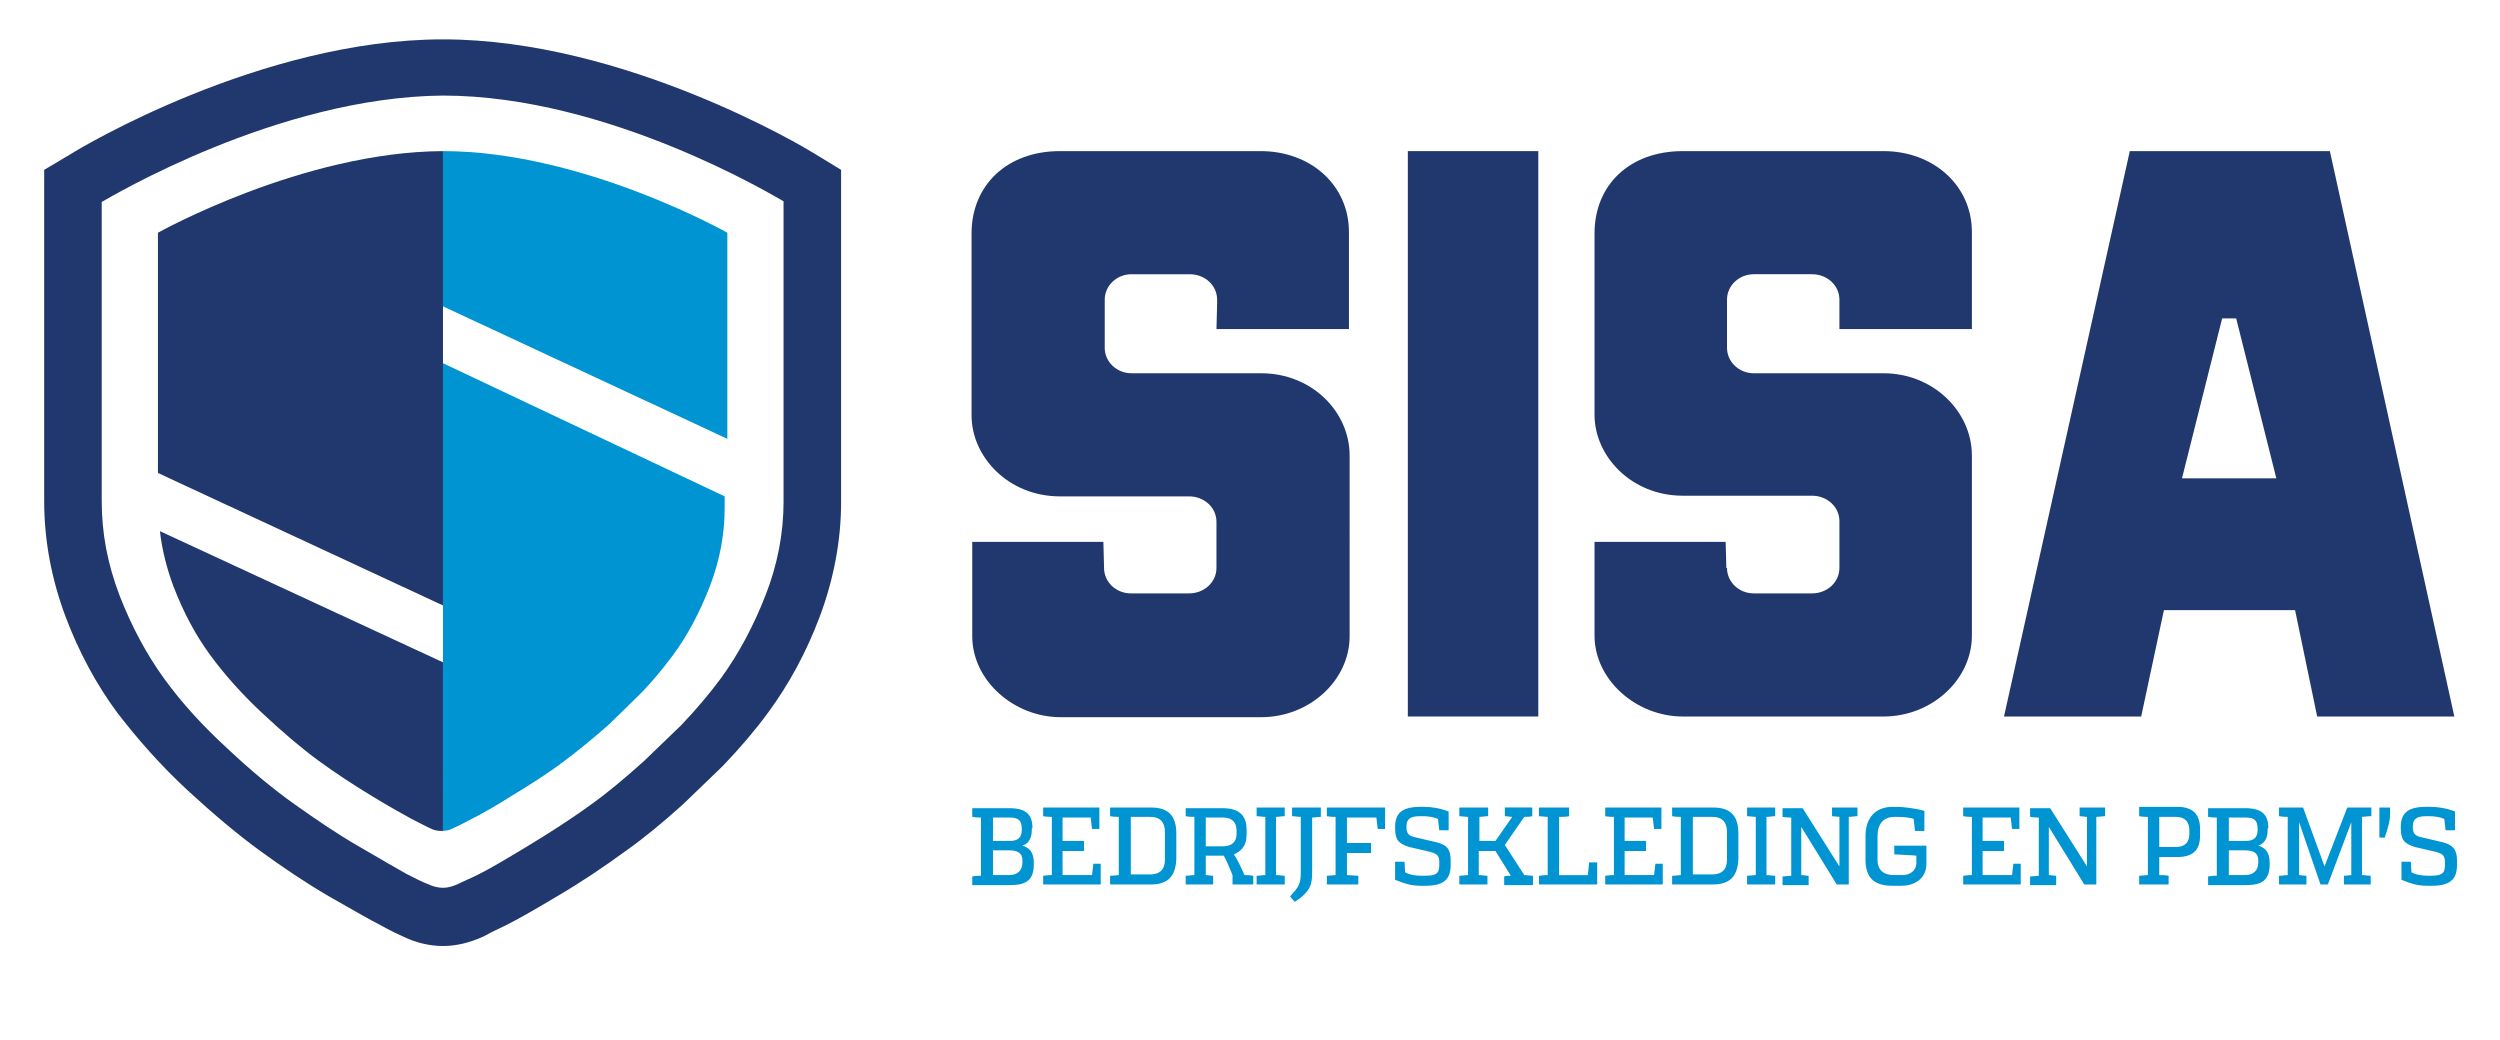
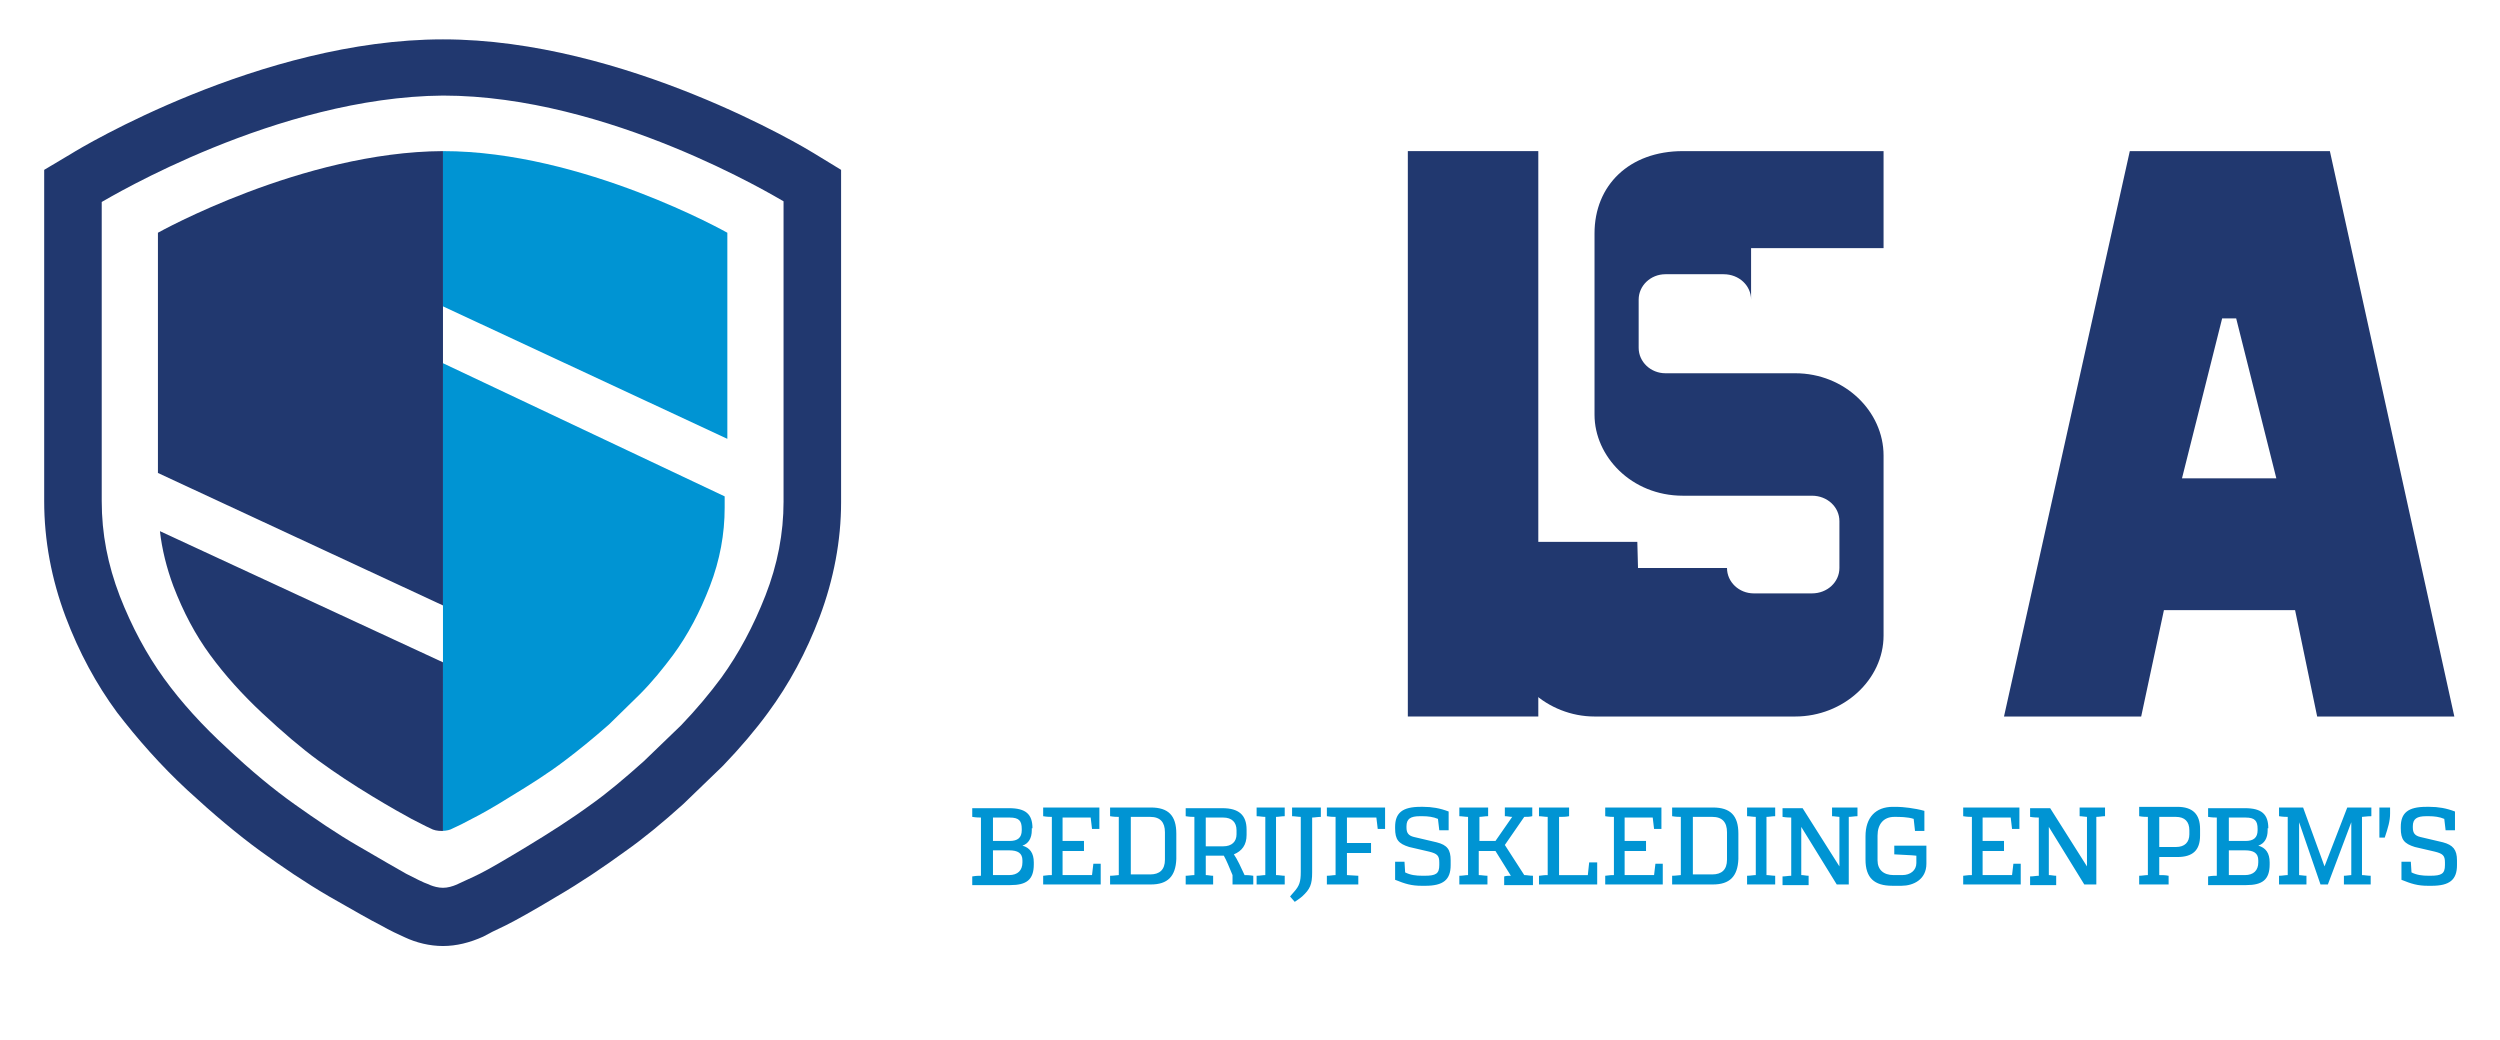
<svg xmlns="http://www.w3.org/2000/svg" version="1.1" id="Layer_1" x="0px" y="0px" width="238.667px" height="99.333px" viewBox="0 0 238.667 99.333" enable-background="new 0 0 238.667 99.333" xml:space="preserve">
  <g id="_x31_0_logo_desk">
    <g>
      <path fill="#21386F" d="M42.289,90.313c-1.278,0-2.555-0.319-3.642-0.83c-0.574-0.257-1.405-0.639-2.299-1.15    c-1.022-0.512-2.556-1.404-4.919-2.747c-2.299-1.341-4.471-2.811-6.579-4.344c-2.108-1.533-4.472-3.513-6.963-5.812    c-2.555-2.363-4.791-4.918-6.707-7.41c-1.979-2.683-3.64-5.75-4.917-9.136c-1.343-3.576-2.045-7.282-2.045-11.051V16.215    l2.684-1.598C7.603,14.171,24.914,3.758,42.289,3.758c17.375,0,34.686,10.413,35.388,10.859l2.619,1.598v31.748    c0,3.64-0.703,7.346-2.044,10.922c-1.277,3.386-2.938,6.453-4.918,9.136c-1.214,1.661-2.682,3.385-4.279,5.047l-0.128,0.128    l-3.706,3.575c-1.917,1.727-3.769,3.259-5.493,4.472c-2.108,1.533-4.28,3.003-6.58,4.344c-2.236,1.343-3.833,2.235-4.855,2.747    c-0.958,0.447-1.724,0.831-2.172,1.087C44.844,89.994,43.566,90.313,42.289,90.313 M9.711,19.281v28.553    c0,3.13,0.575,6.069,1.724,9.07c1.149,2.938,2.556,5.559,4.216,7.856c1.662,2.302,3.705,4.537,6.005,6.645    c2.299,2.171,4.472,3.961,6.451,5.365c1.981,1.406,4.025,2.811,6.132,4.025c2.173,1.276,3.642,2.107,4.536,2.619    c0.895,0.447,1.597,0.83,2.171,1.022l0.128,0.062c0.32,0.129,0.766,0.257,1.214,0.257c0.447,0,0.895-0.128,1.341-0.318    l0.127-0.063c0.384-0.193,1.151-0.512,2.045-0.959c0.895-0.447,2.427-1.343,4.536-2.619c2.107-1.276,4.216-2.619,6.131-4.025    c1.534-1.085,3.194-2.491,4.983-4.088l3.578-3.449c1.469-1.533,2.747-3.066,3.833-4.535c1.661-2.299,3.067-4.919,4.216-7.857    c1.15-2.938,1.725-5.941,1.725-8.941V19.217C74.1,18.834,58.131,9.124,42.289,9.124C26.447,9.253,10.415,18.897,9.711,19.281    L9.711,19.281L9.711,19.281z" />
-       <path fill="#21386F" d="M164.871,54.223c0,1.342,1.149,2.426,2.555,2.426h5.558c1.469,0,2.619-1.084,2.619-2.426v-4.472    c0-1.342-1.149-2.427-2.619-2.427h-12.329c-4.918,0-8.431-3.77-8.431-7.73V22.282c0-4.598,3.32-7.856,8.431-7.856h19.163    c4.728,0,8.433,3.259,8.433,7.729v6.835v2.427h-12.648V28.99v-0.384c0-1.342-1.149-2.426-2.619-2.426h-5.558    c-1.406,0-2.555,1.084-2.555,2.426v4.601c0,1.34,1.149,2.427,2.555,2.427h12.392c4.728,0,8.433,3.641,8.433,7.856v17.184    c0,4.216-3.833,7.729-8.433,7.729h-19.163c-4.471,0-8.431-3.513-8.431-7.729V51.73h12.519l0.064,2.429v0.063H164.871    L164.871,54.223z" />
-       <path fill="#21386F" d="M116.132,31.417h12.648V28.99v-6.835c0-4.471-3.642-7.729-8.433-7.729h-19.162    c-5.047,0-8.433,3.259-8.433,7.856v17.376c0,3.96,3.513,7.729,8.433,7.729h12.328c1.469,0,2.619,1.085,2.619,2.428v4.407    c0,1.342-1.15,2.426-2.619,2.426h-5.558c-1.405,0-2.555-1.084-2.555-2.426v-0.063l-0.063-2.429h-12.52v9.008    c0,4.216,3.959,7.729,8.431,7.729h19.164c4.599,0,8.433-3.513,8.433-7.729V43.49c0-4.216-3.642-7.856-8.433-7.856H108.02    c-1.406,0-2.555-1.087-2.555-2.427v-4.601c0-1.342,1.149-2.426,2.555-2.426h5.557c1.47,0,2.618,1.084,2.618,2.426v0.384    L116.132,31.417L116.132,31.417z" />
+       <path fill="#21386F" d="M164.871,54.223c0,1.342,1.149,2.426,2.555,2.426h5.558c1.469,0,2.619-1.084,2.619-2.426v-4.472    c0-1.342-1.149-2.427-2.619-2.427h-12.329c-4.918,0-8.431-3.77-8.431-7.73V22.282c0-4.598,3.32-7.856,8.431-7.856h19.163    v6.835v2.427h-12.648V28.99v-0.384c0-1.342-1.149-2.426-2.619-2.426h-5.558    c-1.406,0-2.555,1.084-2.555,2.426v4.601c0,1.34,1.149,2.427,2.555,2.427h12.392c4.728,0,8.433,3.641,8.433,7.856v17.184    c0,4.216-3.833,7.729-8.433,7.729h-19.163c-4.471,0-8.431-3.513-8.431-7.729V51.73h12.519l0.064,2.429v0.063H164.871    L164.871,54.223z" />
      <path fill="#21386F" d="M203.326,14.426l-12.01,53.977h13.096l2.171-10.155h12.521l2.108,10.155h13.095l-11.882-53.977H203.326    L203.326,14.426z M212.141,30.396h1.34l3.833,15.266h-9.006L212.141,30.396L212.141,30.396z" />
      <polygon fill="#21386F" points="134.401,14.426 146.857,14.426 146.857,68.402 134.401,68.402 134.401,14.426   " />
      <path fill="#21386F" d="M42.289,34.675v-5.429v-14.82c-13.415,0.064-27.212,7.793-27.212,7.793v22.934L42.289,57.8" />
      <path fill="#21386F" d="M42.289,63.229l-27.021-12.52c0.192,1.725,0.639,3.514,1.278,5.236c0.958,2.493,2.107,4.665,3.513,6.58    c1.405,1.917,3.066,3.77,4.982,5.558c1.916,1.79,3.704,3.322,5.366,4.536c1.661,1.214,3.322,2.3,5.11,3.385    c1.789,1.087,3.066,1.79,3.769,2.173c0.767,0.382,1.342,0.701,1.788,0.896c0.32,0.189,0.703,0.254,1.086,0.254    c0.032,0,0.096,0,0.128,0" />
    </g>
    <g>
      <g>
        <path fill="#0094D3" d="M69.437,41.894V22.219c0,0-13.798-7.793-27.148-7.793v14.82L69.437,41.894L69.437,41.894z" />
        <path fill="#0094D3" d="M45.036,78.177c0.767-0.383,2.044-1.086,3.769-2.173c1.789-1.085,3.514-2.171,5.11-3.385     c1.278-0.958,2.683-2.106,4.216-3.449l2.938-2.875c1.213-1.214,2.235-2.491,3.193-3.77c1.406-1.915,2.555-4.087,3.514-6.58     c0.958-2.49,1.406-4.981,1.406-7.473v-1.085L42.289,34.675V79.32c0.34-0.013,0.674-0.078,0.958-0.248     C43.694,78.878,44.333,78.559,45.036,78.177L45.036,78.177z" />
        <g>
          <g>
            <path fill="#0094D3" d="M98.566,79.072c0-1.343-0.639-1.918-2.236-1.918h-3.513v0.831c0.383,0.063,0.639,0.063,0.831,0.063       v5.558c-0.191,0-0.448,0-0.831,0.064v0.828h3.64c1.534,0,2.236-0.509,2.236-1.979v-0.19c0-0.894-0.383-1.405-1.085-1.597       c0.574-0.192,0.894-0.703,0.894-1.471v-0.189H98.566L98.566,79.072z M94.796,80.284v-2.235h1.597c0.895,0,1.15,0.32,1.15,1.085       v0.128c0,0.703-0.383,1.022-1.15,1.022H94.796L94.796,80.284z M97.608,82.329c0,0.766-0.448,1.213-1.278,1.213h-1.534v-2.363       h1.534c0.83,0,1.278,0.257,1.278,0.958V82.329L97.608,82.329z M105.017,77.091h-5.429v0.83       c0.383,0.064,0.639,0.064,0.829,0.064v5.557c-0.19,0-0.382,0-0.829,0.064v0.831h5.493v-1.981h-0.702l-0.128,1.086h-2.811v-2.3       h2.044v-0.958h-2.044v-2.235h2.683l0.128,1.085h0.703v-2.043H105.017L105.017,77.091z M105.976,77.091v0.83       c0.383,0.064,0.639,0.064,0.831,0.064v5.557c-0.192,0-0.448,0.064-0.831,0.064v0.831h3.896c1.596,0,2.363-0.767,2.427-2.428       v-2.429c0-1.724-0.767-2.49-2.427-2.49H105.976L105.976,77.091z M111.213,82.072c0,0.959-0.511,1.406-1.405,1.406h-1.853       v-5.493h1.853c0.957,0,1.405,0.512,1.405,1.468V82.072L111.213,82.072z M113.194,77.091v0.83       c0.383,0.064,0.639,0.064,0.83,0.064v5.557c-0.255,0-0.575,0.064-0.83,0.064v0.831h2.62v-0.831       c-0.256,0-0.448-0.064-0.703-0.064V81.69h1.724c0.256,0.446,0.511,1.085,0.831,1.852v0.896h1.981v-0.831       c-0.383-0.064-0.639-0.064-0.831-0.064c-0.319-0.702-0.703-1.532-1.022-1.979c0.768-0.32,1.214-0.895,1.214-1.854v-0.511       c0-1.404-0.767-2.044-2.299-2.044h-3.514V77.091L113.194,77.091z M115.11,80.732v-2.684h1.661c0.83,0,1.277,0.448,1.277,1.213       v0.384c0,0.703-0.447,1.15-1.277,1.15h-1.661V80.732L115.11,80.732z M122.712,77.091h-2.747v0.83       c0.255,0,0.574,0.064,0.83,0.064v5.557c-0.256,0-0.511,0.064-0.83,0.064v0.831h2.683v-0.831c-0.255,0-0.512-0.064-0.831-0.064       v-5.557c0.256,0,0.512-0.064,0.831-0.064v-0.83H122.712L122.712,77.091z M126.097,77.091h-2.747v0.83       c0.255,0,0.574,0.064,0.83,0.064v5.237c0,0.958-0.128,1.341-0.639,1.916c-0.191,0.192-0.256,0.319-0.382,0.447l0.446,0.512       c0.255-0.191,0.319-0.191,0.703-0.512c0.767-0.703,0.958-1.148,0.958-2.299v-5.238c0.255,0,0.511-0.063,0.831-0.063V77.091       L126.097,77.091z M132.229,77.091h-5.557v0.83c0.383,0.064,0.639,0.064,0.831,0.064v5.557c-0.256,0-0.511,0.064-0.831,0.064       v0.831h3.001v-0.831c-0.254,0-0.83-0.064-1.085-0.064v-2.106h2.3v-0.959h-2.3v-2.428h2.81l0.129,1.085h0.702V77.091       L132.229,77.091z M134.082,82.264h-0.895v1.727c0.958,0.384,1.534,0.573,2.556,0.573h0.319c1.725,0,2.428-0.573,2.428-1.979       v-0.448c0-1.022-0.319-1.469-1.342-1.725l-2.172-0.511c-0.511-0.128-0.703-0.382-0.703-0.894v-0.13       c0-0.701,0.384-0.957,1.278-0.957h0.255c0.512,0,1.022,0.064,1.47,0.256l0.128,1.085h0.894v-1.788       c-0.83-0.319-1.598-0.447-2.428-0.447h-0.255c-1.725,0-2.428,0.576-2.428,1.916v0.13c0,1.084,0.319,1.468,1.342,1.787       l1.917,0.446c0.767,0.192,0.958,0.385,0.958,1.023v0.256c0,0.83-0.319,1.021-1.406,1.021h-0.192       c-0.639,0-1.149-0.064-1.661-0.319L134.082,82.264L134.082,82.264z M142.066,77.091h-2.748v0.83       c0.256,0,0.576,0.064,0.832,0.064v5.557c-0.256,0-0.511,0.064-0.832,0.064v0.831h2.684v-0.831       c-0.255,0-0.575-0.064-0.831-0.064v-2.3h1.597l1.47,2.364c-0.192,0-0.448,0-0.639,0.064v0.828h2.747v-0.893       c-0.319,0-0.574-0.064-0.83-0.064l-1.853-2.874l1.853-2.683c0.256,0,0.511,0,0.766-0.064v-0.83h-2.619v0.83       c0.256,0,0.448,0.064,0.703,0.064l-1.597,2.299h-1.533v-2.299c0.256,0,0.511-0.064,0.831-0.064V77.091L142.066,77.091z        M152.479,84.438v-2.108h-0.766l-0.128,1.213h-2.747v-5.557c0.319,0,0.639,0,0.958-0.064v-0.83h-2.874v0.83       c0.255,0,0.574,0.064,0.831,0.064v5.557c-0.192,0-0.384,0-0.831,0.064v0.831H152.479L152.479,84.438z M158.675,77.091h-5.43       v0.83c0.383,0.064,0.64,0.064,0.83,0.064v5.557c-0.19,0-0.382,0-0.83,0.064v0.831h5.494v-1.981h-0.702l-0.128,1.086h-2.811       v-2.3h2.043v-0.958h-2.043v-2.235h2.682l0.128,1.085h0.703v-2.043H158.675L158.675,77.091z M159.633,77.091v0.83       c0.382,0.064,0.639,0.064,0.83,0.064v5.557c-0.191,0-0.448,0.064-0.83,0.064v0.831h3.896c1.598,0,2.364-0.767,2.428-2.428       v-2.429c0-1.724-0.767-2.49-2.428-2.49H159.633L159.633,77.091z M164.871,82.072c0,0.959-0.512,1.406-1.406,1.406h-1.853       v-5.493h1.853c0.958,0,1.406,0.512,1.406,1.468V82.072L164.871,82.072z M169.534,77.091h-2.747v0.83       c0.256,0,0.575,0.064,0.832,0.064v5.557c-0.256,0-0.511,0.064-0.832,0.064v0.831h2.684v-0.831       c-0.255,0-0.575-0.064-0.831-0.064v-5.557c0.256,0,0.512-0.064,0.831-0.064v-0.83H169.534L169.534,77.091z M177.391,77.091       H174.9v0.83c0.256,0,0.511,0.064,0.703,0.064v4.727l-3.514-5.558h-1.916v0.831c0.382,0.063,0.702,0.063,0.83,0.063v5.558       c-0.255,0-0.575,0.064-0.83,0.064v0.828h2.491v-0.893c-0.256,0-0.448-0.064-0.703-0.064v-4.6l3.386,5.495h1.149v-6.452       c0.255,0,0.575-0.064,0.831-0.064v-0.83H177.391L177.391,77.091z M183.97,80.732h-3.129v0.83       c0.894,0.064,1.597,0.064,2.108,0.128v0.701c0,0.703-0.575,1.15-1.342,1.15h-0.831c-0.958,0-1.533-0.511-1.533-1.405v-2.363       c0-1.085,0.574-1.788,1.597-1.788c0.511,0,1.277,0,1.853,0.191l0.127,1.149h0.895V77.41c-0.895-0.256-2.108-0.384-2.619-0.384       h-0.384c-1.661,0-2.618,1.022-2.618,2.812v2.233c0,1.727,0.831,2.491,2.555,2.491h0.893c1.087,0,2.365-0.573,2.365-2.107       v-1.724H183.97L183.97,80.732z M192.85,77.091h-5.43v0.83c0.383,0.064,0.639,0.064,0.831,0.064v5.557       c-0.191,0-0.384,0-0.831,0.064v0.831h5.493v-1.981h-0.702l-0.128,1.086h-2.81v-2.3h2.043v-0.958h-2.043v-2.235h2.682       l0.128,1.085h0.703v-2.043H192.85L192.85,77.091z M201.026,77.091h-2.491v0.83c0.255,0,0.51,0.064,0.702,0.064v4.727       l-3.513-5.558h-1.917v0.831c0.383,0.063,0.702,0.063,0.831,0.063v5.558c-0.255,0-0.511,0.064-0.831,0.064v0.828h2.491v-0.893       c-0.255,0-0.447-0.064-0.703-0.064v-4.6l3.385,5.495h1.15v-6.452c0.255,0,0.575-0.064,0.831-0.064v-0.83H201.026       L201.026,77.091z M204.22,77.091v0.83c0.384,0.064,0.639,0.064,0.831,0.064v5.557c-0.255,0-0.575,0.064-0.831,0.064v0.831       h2.811v-0.831c-0.319-0.064-0.574-0.064-0.894-0.064v-1.725h1.724c1.469,0,2.172-0.639,2.172-2.044v-0.64       c0-1.404-0.704-2.107-2.172-2.107h-3.641V77.091L204.22,77.091z M209.011,79.646c0,0.767-0.448,1.214-1.278,1.214h-1.596       v-2.874h1.596c0.831,0,1.278,0.447,1.278,1.276V79.646L209.011,79.646z M216.548,79.072c0-1.343-0.639-1.918-2.236-1.918       h-3.512v0.831c0.384,0.063,0.639,0.063,0.831,0.063v5.558c-0.192,0-0.447,0-0.831,0.064v0.828h3.641       c1.534,0,2.236-0.509,2.236-1.979v-0.19c0-0.894-0.383-1.405-1.086-1.597c0.575-0.192,0.895-0.703,0.895-1.471v-0.189H216.548       L216.548,79.072z M212.78,80.284v-2.235h1.596c0.894,0,1.15,0.32,1.15,1.085v0.128c0,0.703-0.383,1.022-1.15,1.022H212.78       L212.78,80.284z M215.59,82.329c0,0.766-0.447,1.213-1.278,1.213h-1.532v-2.363h1.532c0.832,0,1.278,0.257,1.278,0.958V82.329       L215.59,82.329z M226.386,77.091h-2.3l-2.172,5.621l0,0l-2.044-5.621h-2.299v0.83c0.383,0.064,0.702,0.064,0.83,0.064v5.557       c-0.256,0-0.511,0.064-0.83,0.064v0.831h2.619v-0.831c-0.256,0-0.511-0.064-0.702-0.064v-5.045l2.043,5.94h0.703l2.236-5.94       v5.045c-0.192,0-0.448,0.064-0.704,0.064v0.831h2.556v-0.831c-0.32,0-0.575-0.064-0.831-0.064v-5.557       c0.192,0,0.447-0.064,0.895-0.064V77.091L226.386,77.091z M228.174,77.091h-1.022v2.874h0.511       c0.32-0.957,0.511-1.596,0.511-2.299V77.091L228.174,77.091L228.174,77.091z M230.154,82.264h-0.895v1.727       c0.958,0.384,1.533,0.573,2.555,0.573h0.319c1.725,0,2.428-0.573,2.428-1.979v-0.448c0-1.022-0.384-1.469-1.341-1.725       l-2.172-0.511c-0.511-0.128-0.703-0.382-0.703-0.894v-0.13c0-0.701,0.383-0.957,1.277-0.957h0.255       c0.512,0,1.022,0.064,1.47,0.256l0.127,1.085h0.895v-1.788c-0.831-0.319-1.597-0.447-2.427-0.447h-0.319       c-1.726,0-2.428,0.576-2.428,1.916v0.13c0,1.084,0.321,1.468,1.342,1.787l1.916,0.446c0.767,0.192,0.958,0.385,0.958,1.023       v0.256c0,0.83-0.319,1.021-1.405,1.021h-0.127c-0.638,0-1.149-0.064-1.661-0.319L230.154,82.264L230.154,82.264z" />
          </g>
        </g>
      </g>
    </g>
  </g>
</svg>